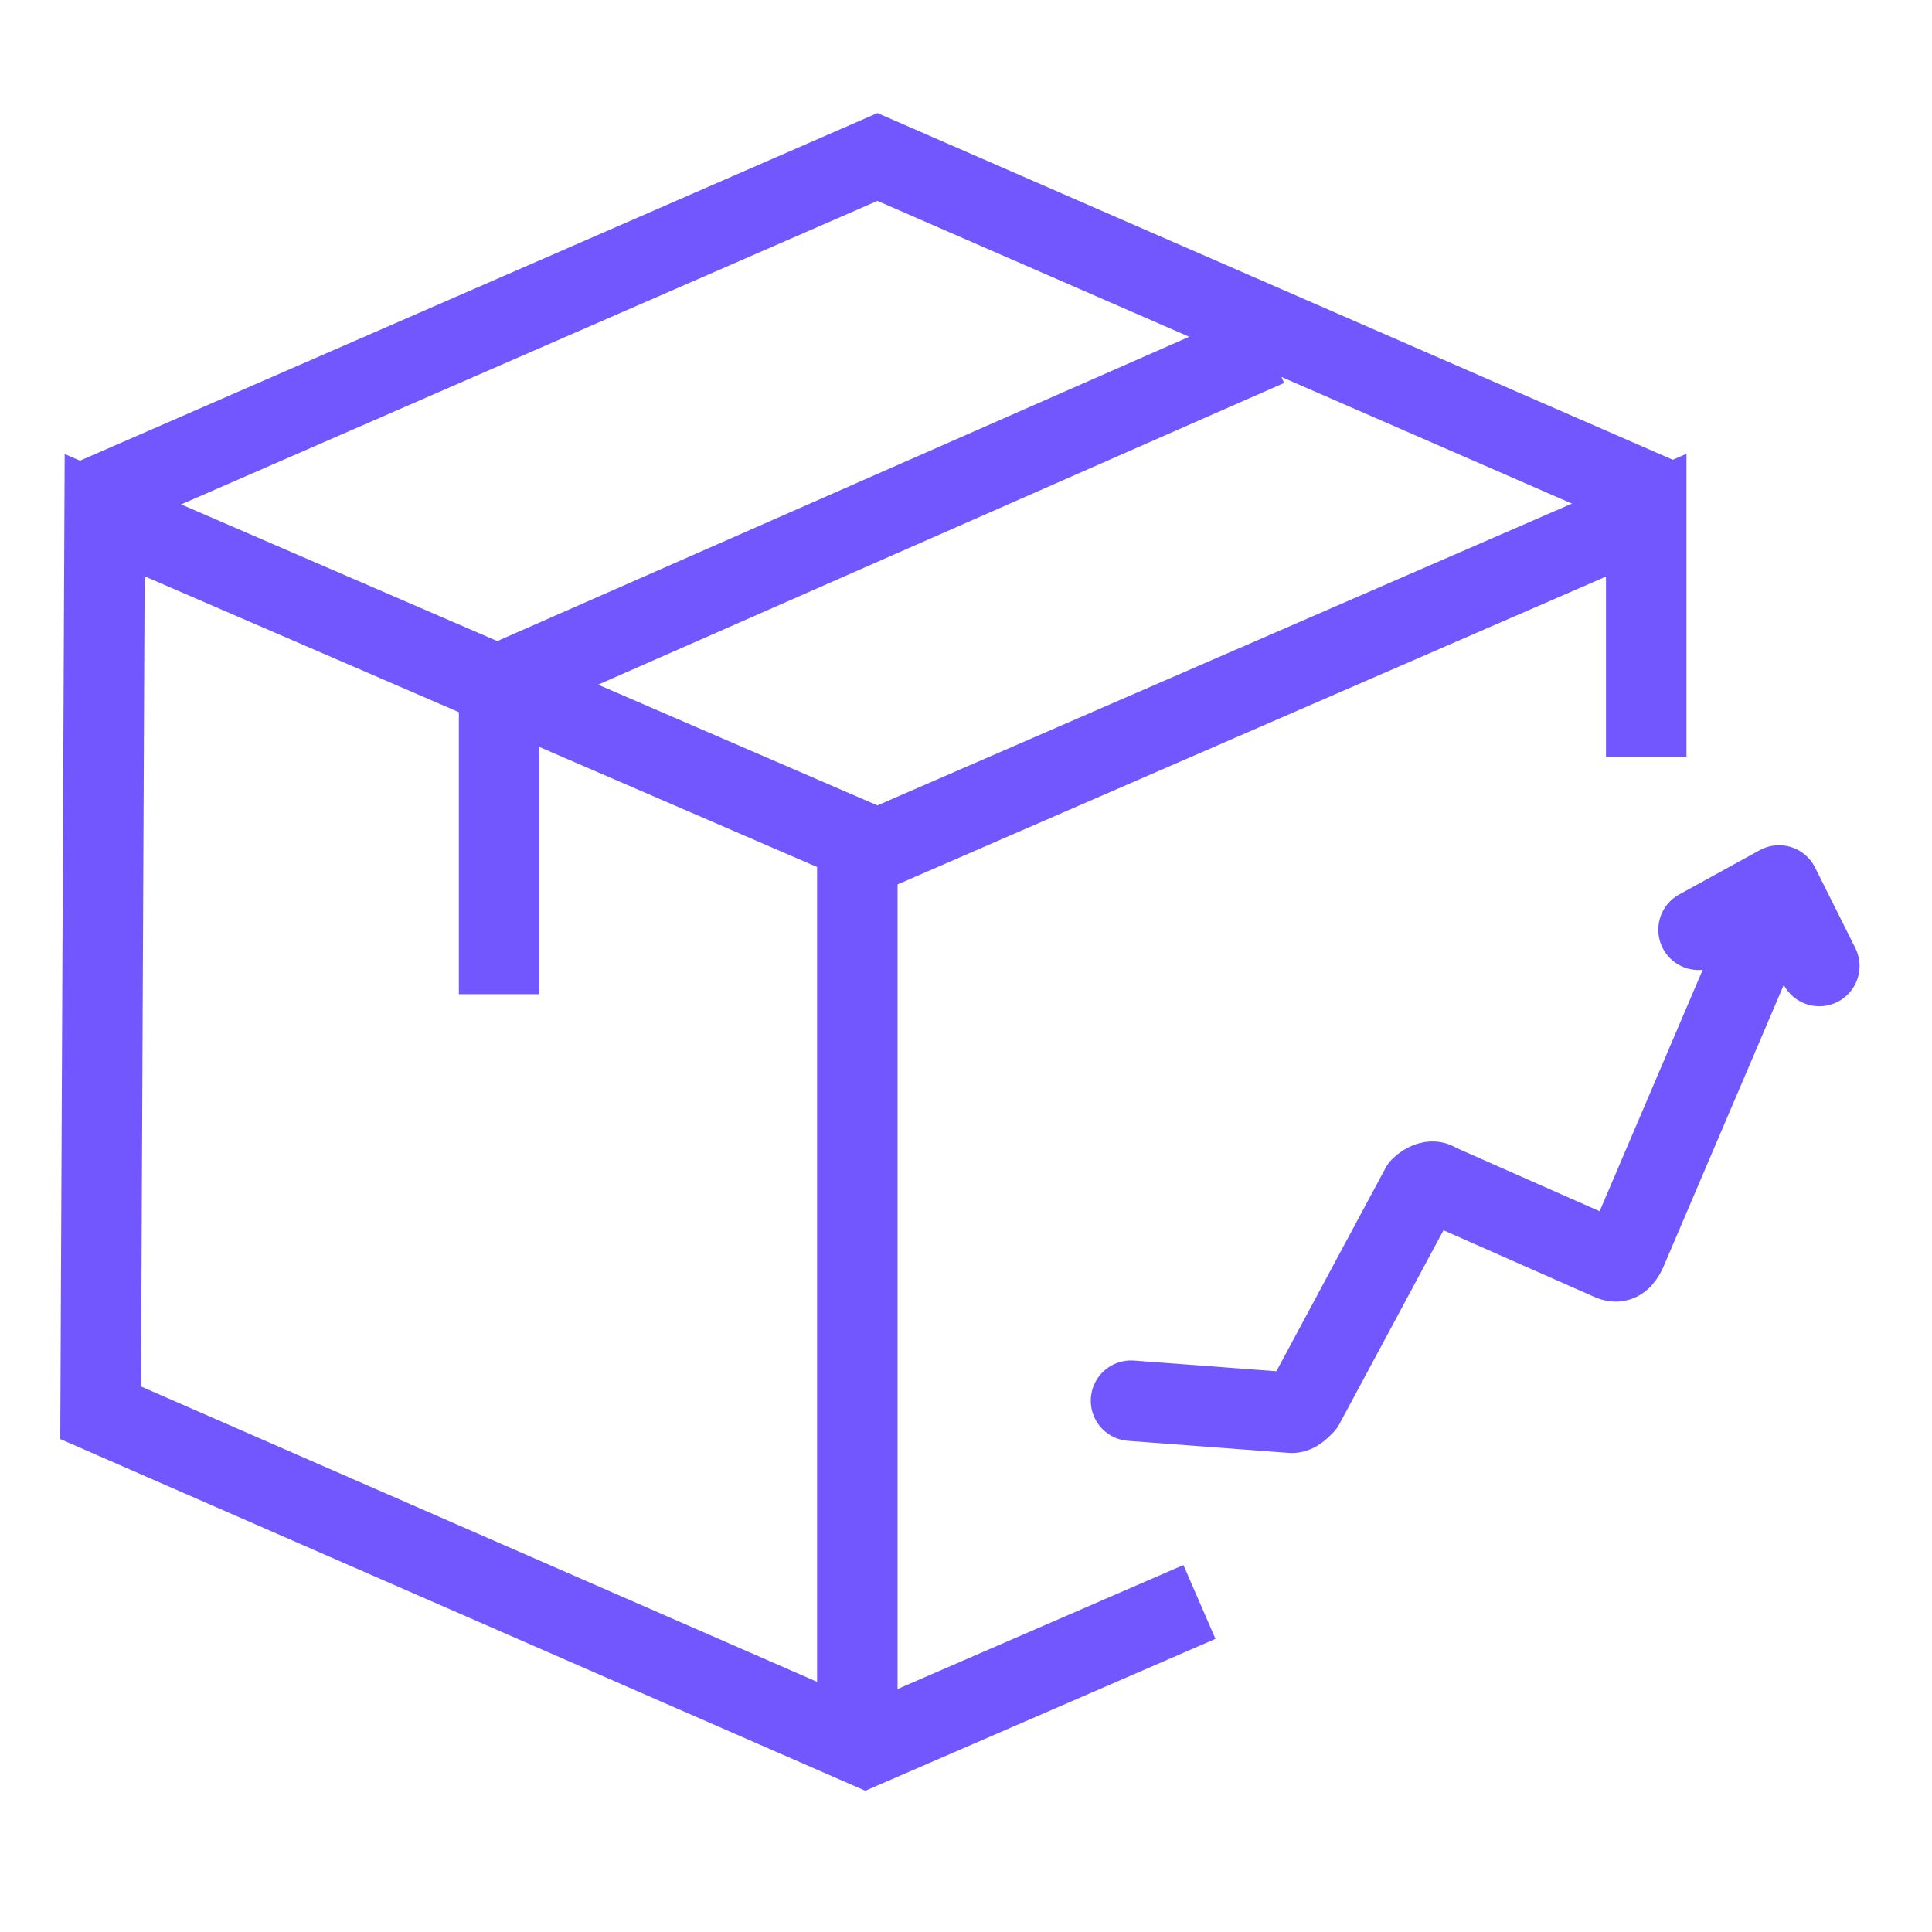
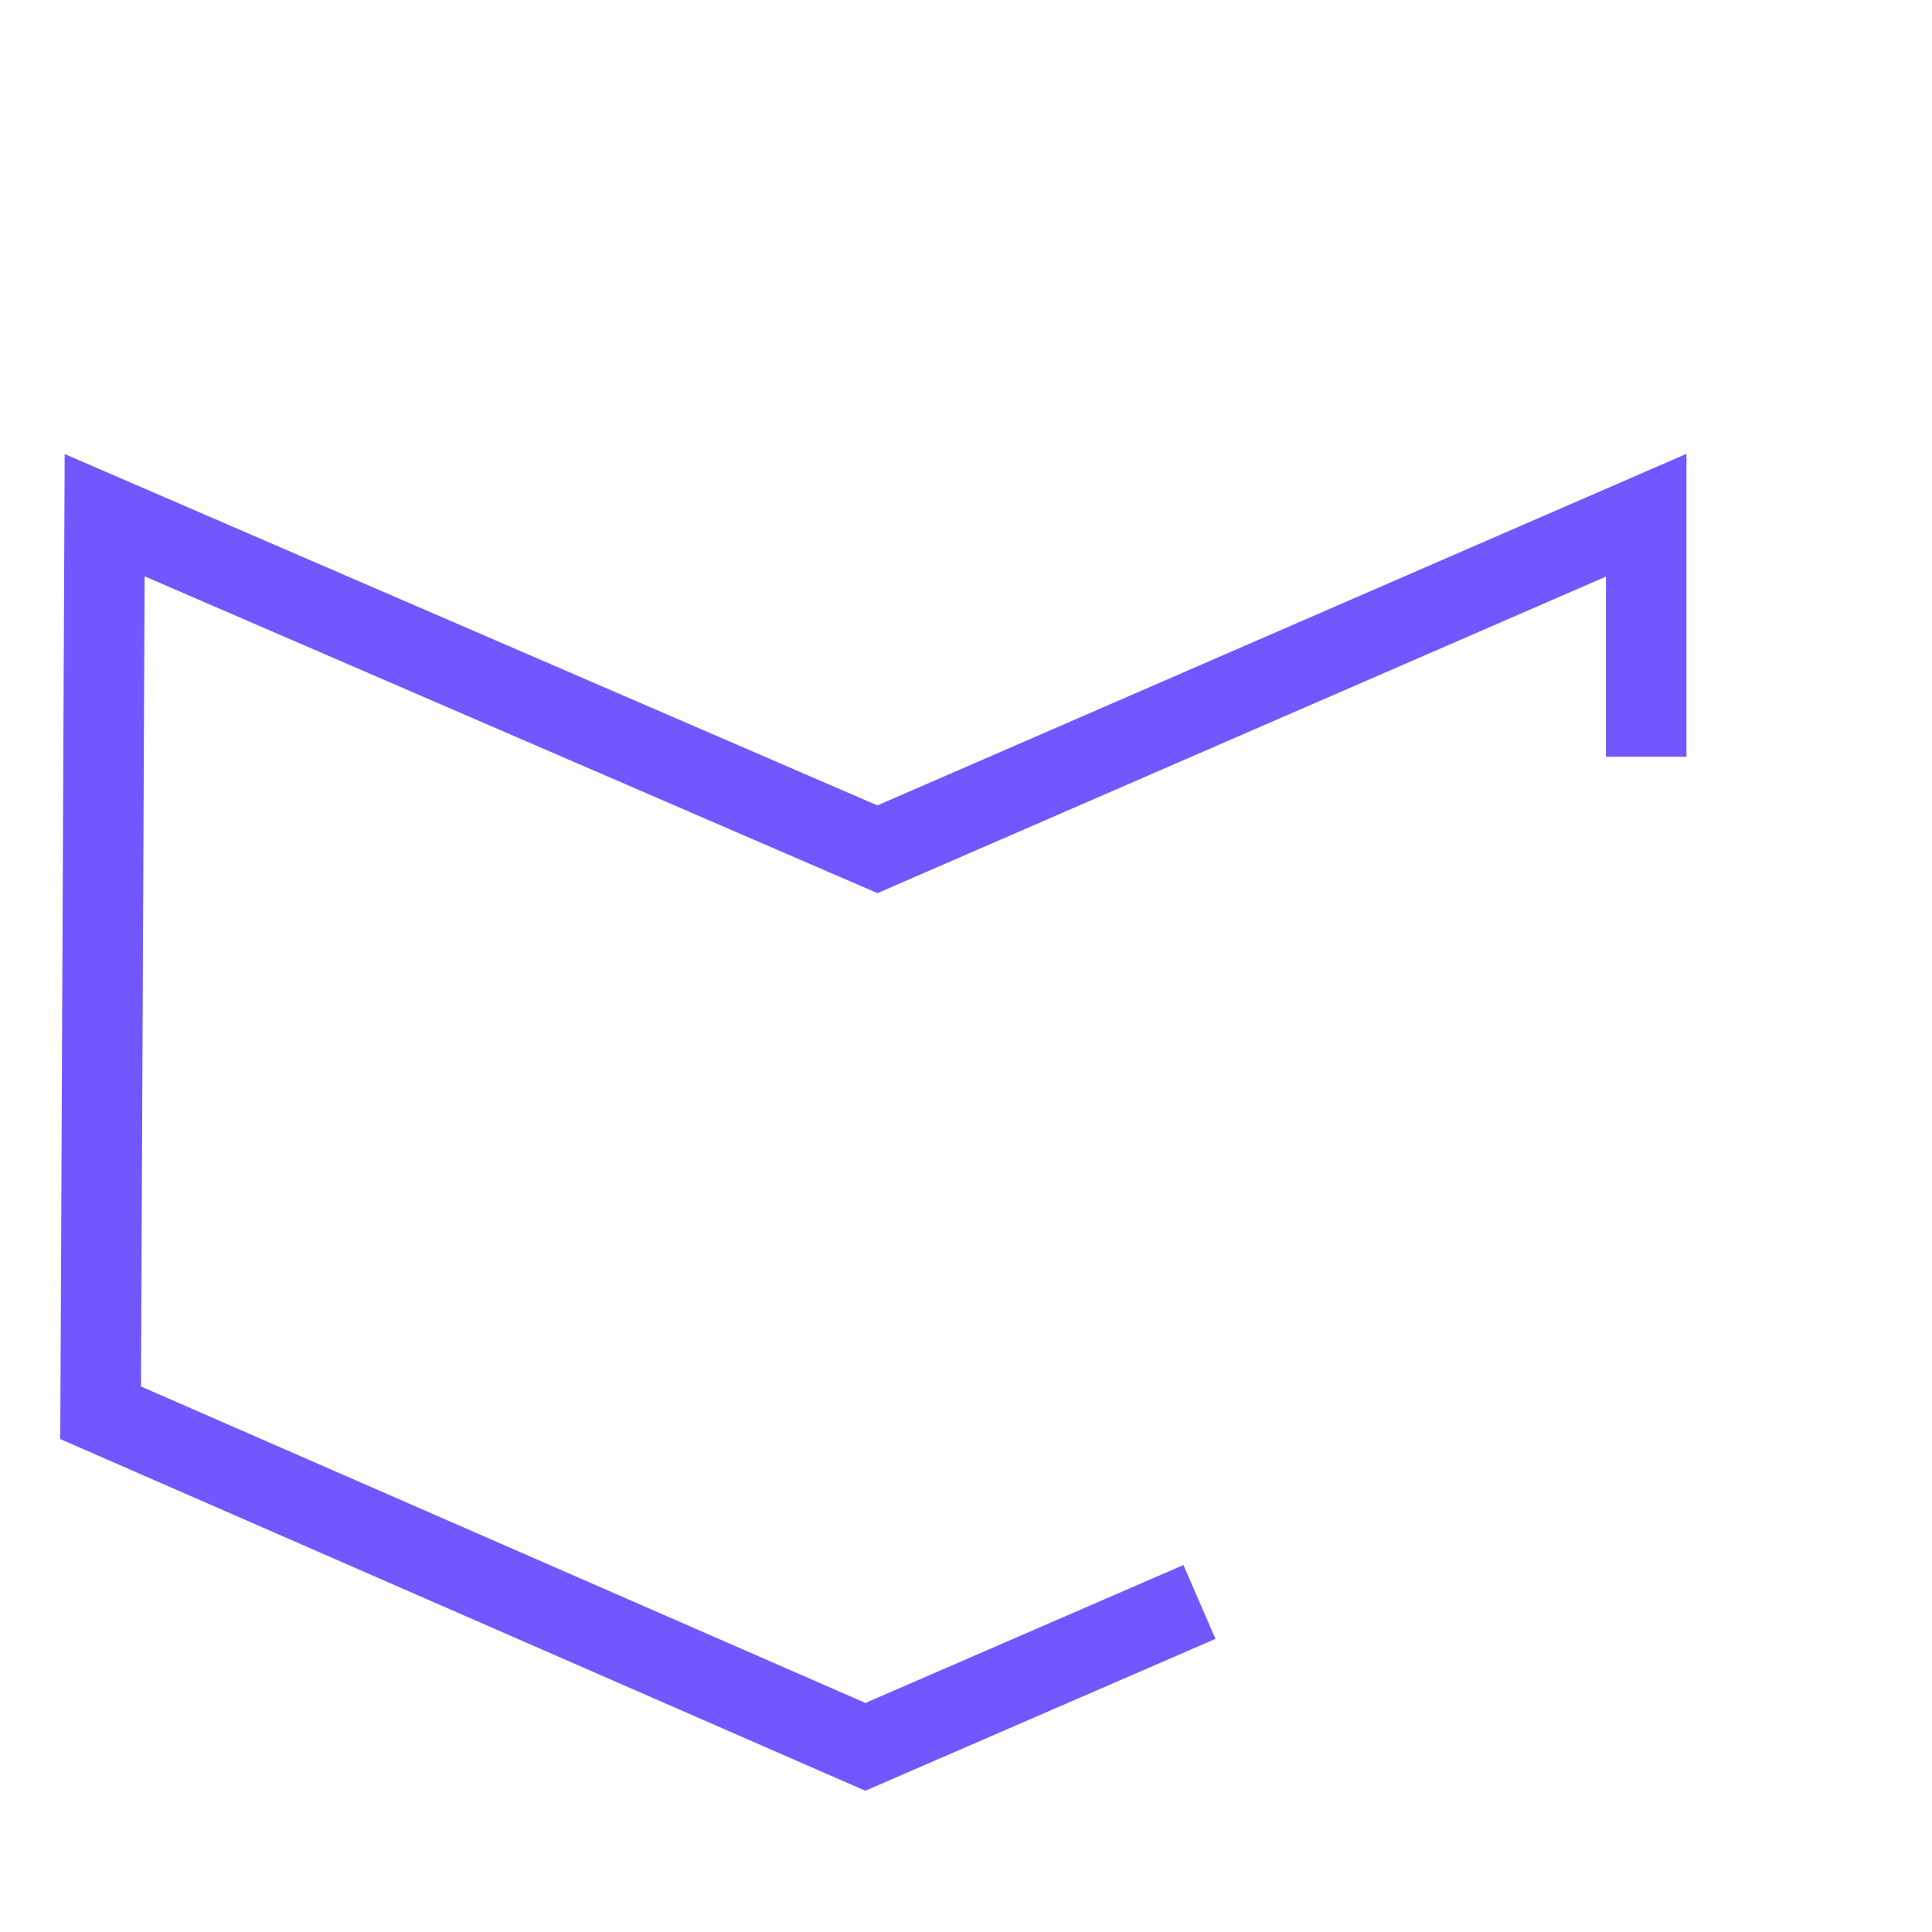
<svg xmlns="http://www.w3.org/2000/svg" version="1.1" id="Layer_1" x="0px" y="0px" viewBox="0 0 48 48" style="enable-background:new 0 0 48 48;" xml:space="preserve">
  <style type="text/css">
	.st0{fill:none;stroke:#7257FE;stroke-width:2;stroke-linecap:round;stroke-linejoin:round;}
	.st1{fill:none;stroke:#7257FE;stroke-width:2;stroke-miterlimit:10;}
</style>
-   <polyline class="st0" points="42.2,23.1 44.2,22 45.2,24 " />
-   <path class="st0" d="M28.1,34.8l4,0.3c0.1,0,0.2-0.1,0.3-0.2l2.9-5.4c0.1-0.1,0.3-0.2,0.4-0.1l4.3,1.9c0.2,0.1,0.3,0,0.4-0.2l0,0  l3.5-8.2" />
  <g>
    <polyline class="st1" points="40.9,18.8 40.9,12.8 21.8,21.1 2.6,12.8 2.5,35.1 21.5,43.4 29.8,39.8  " />
-     <line class="st1" x1="21.3" y1="21.1" x2="21.3" y2="43.4" />
-     <polyline class="st1" points="31.5,8.6 12.4,17 12.4,24.7  " />
-     <polyline class="st1" points="2.3,12.4 21.8,3.9 41.3,12.4  " />
  </g>
</svg>